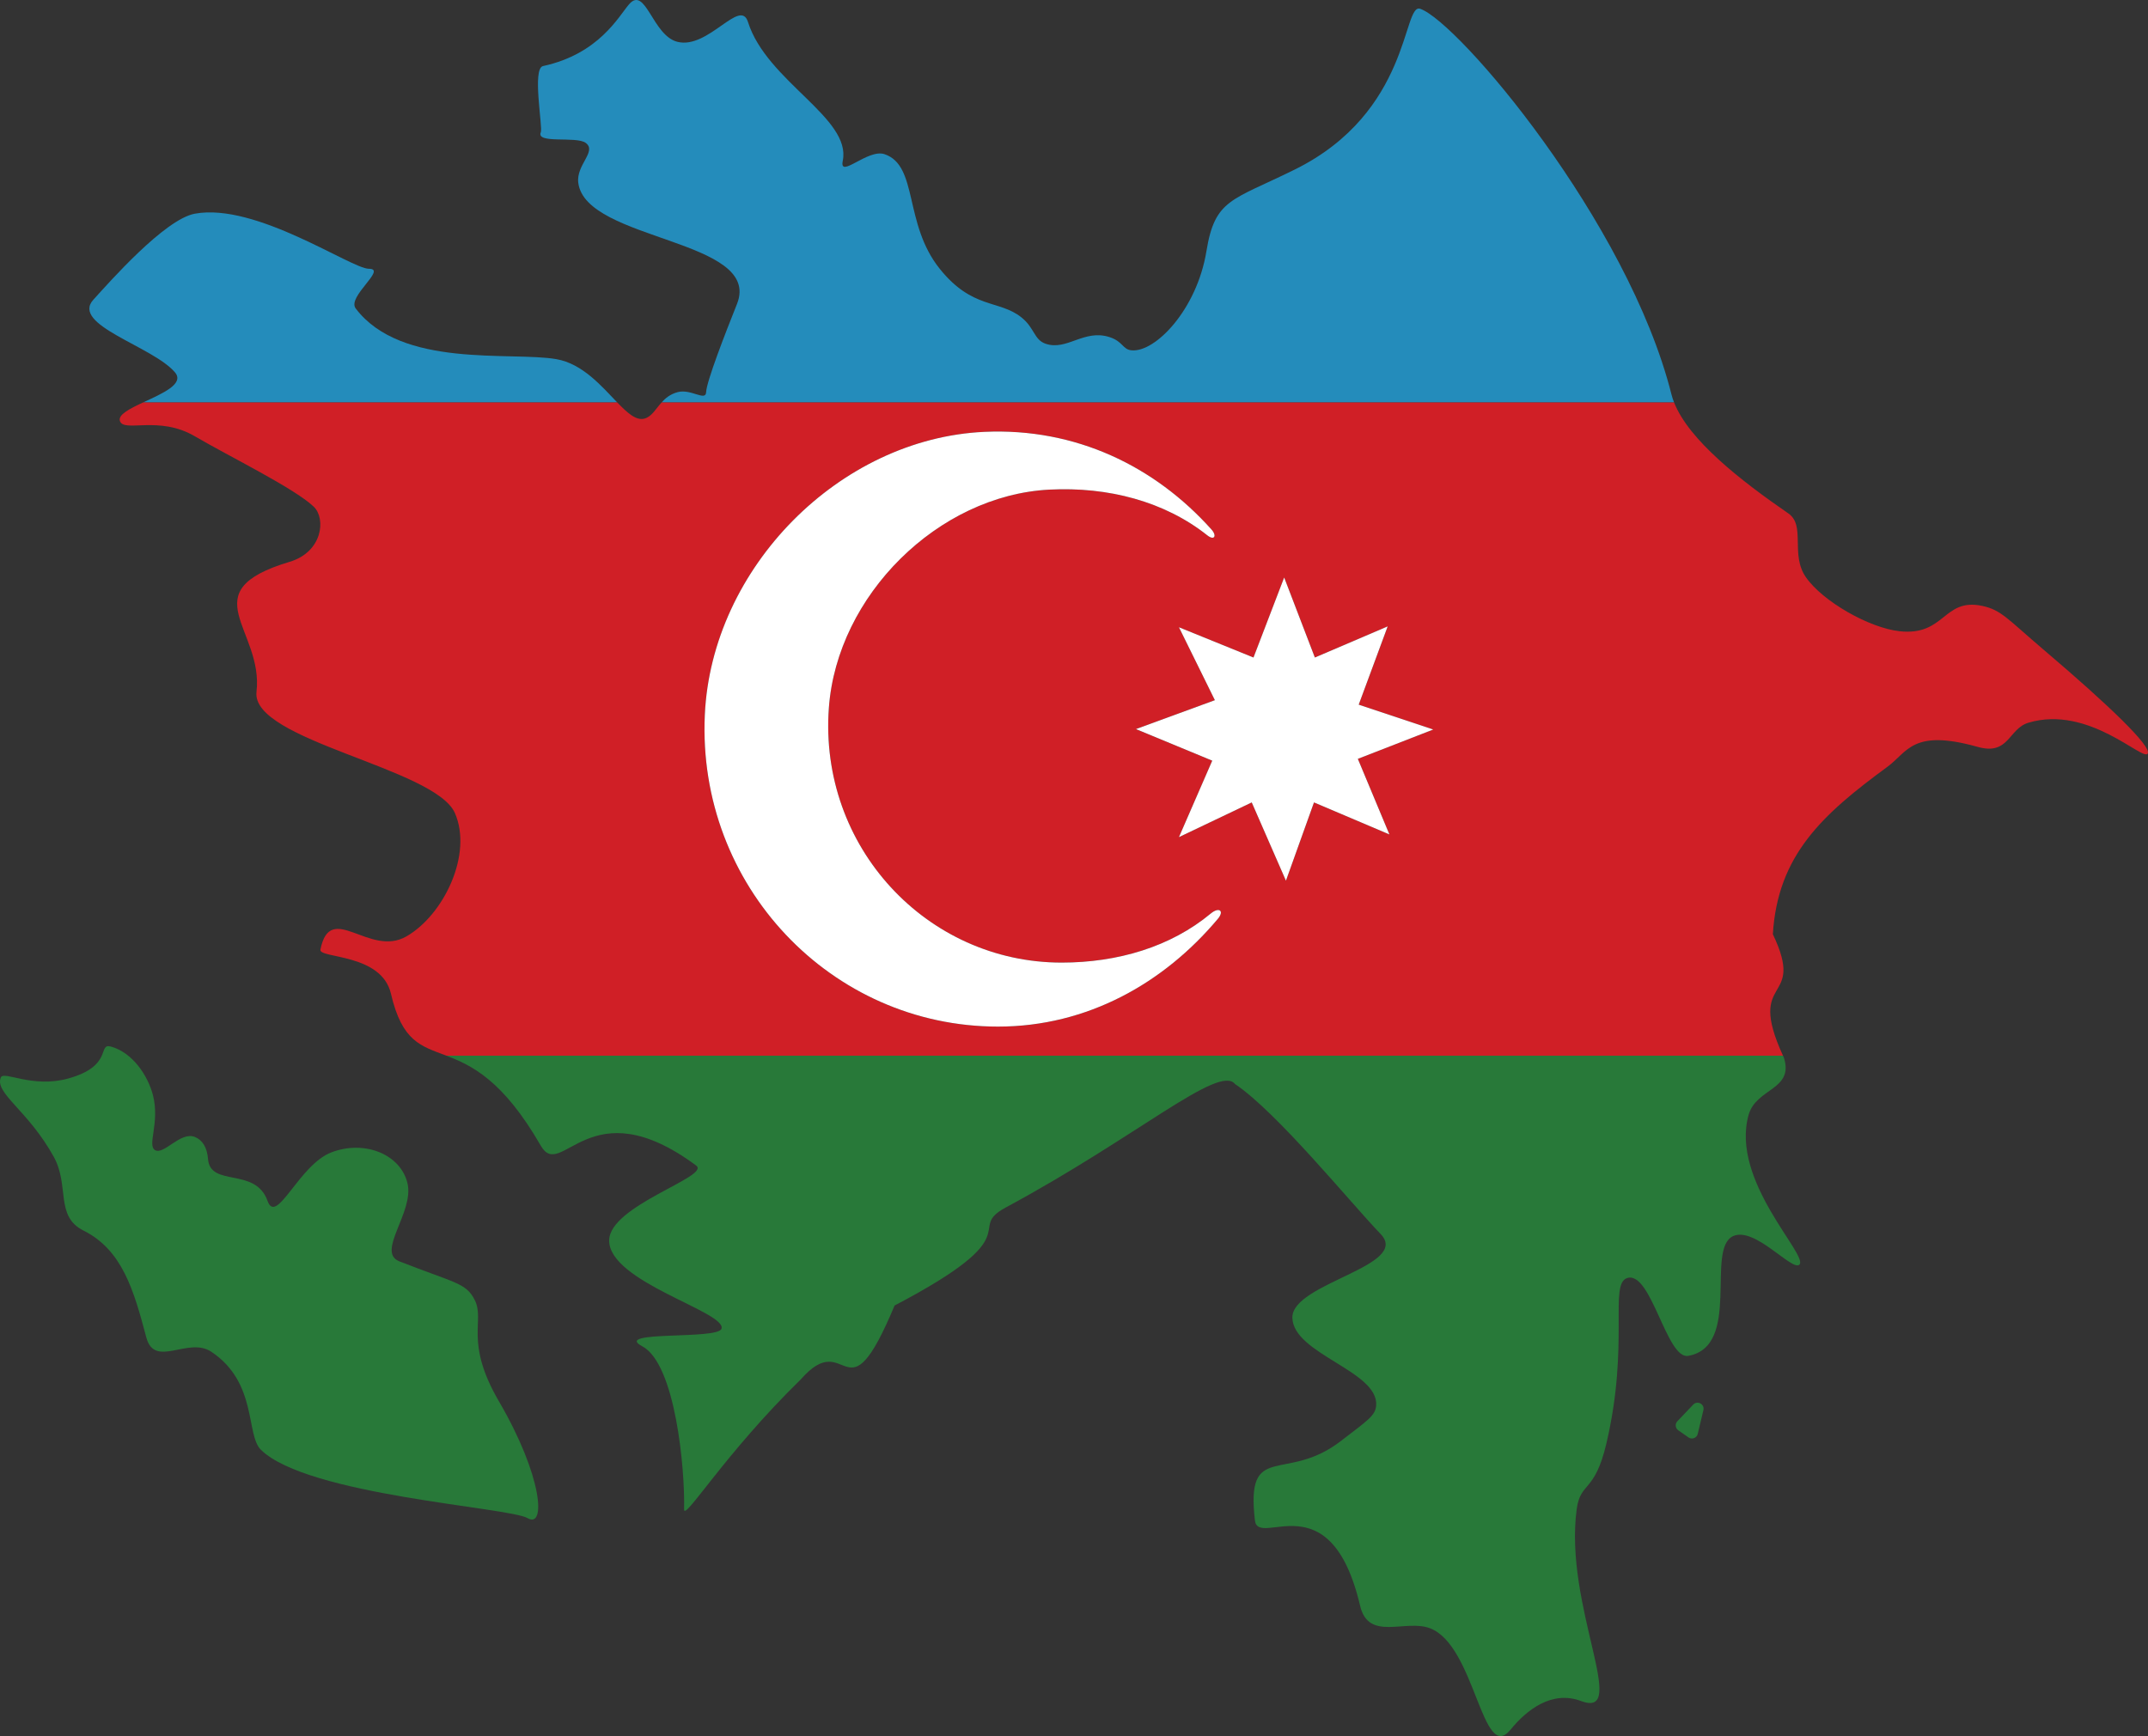
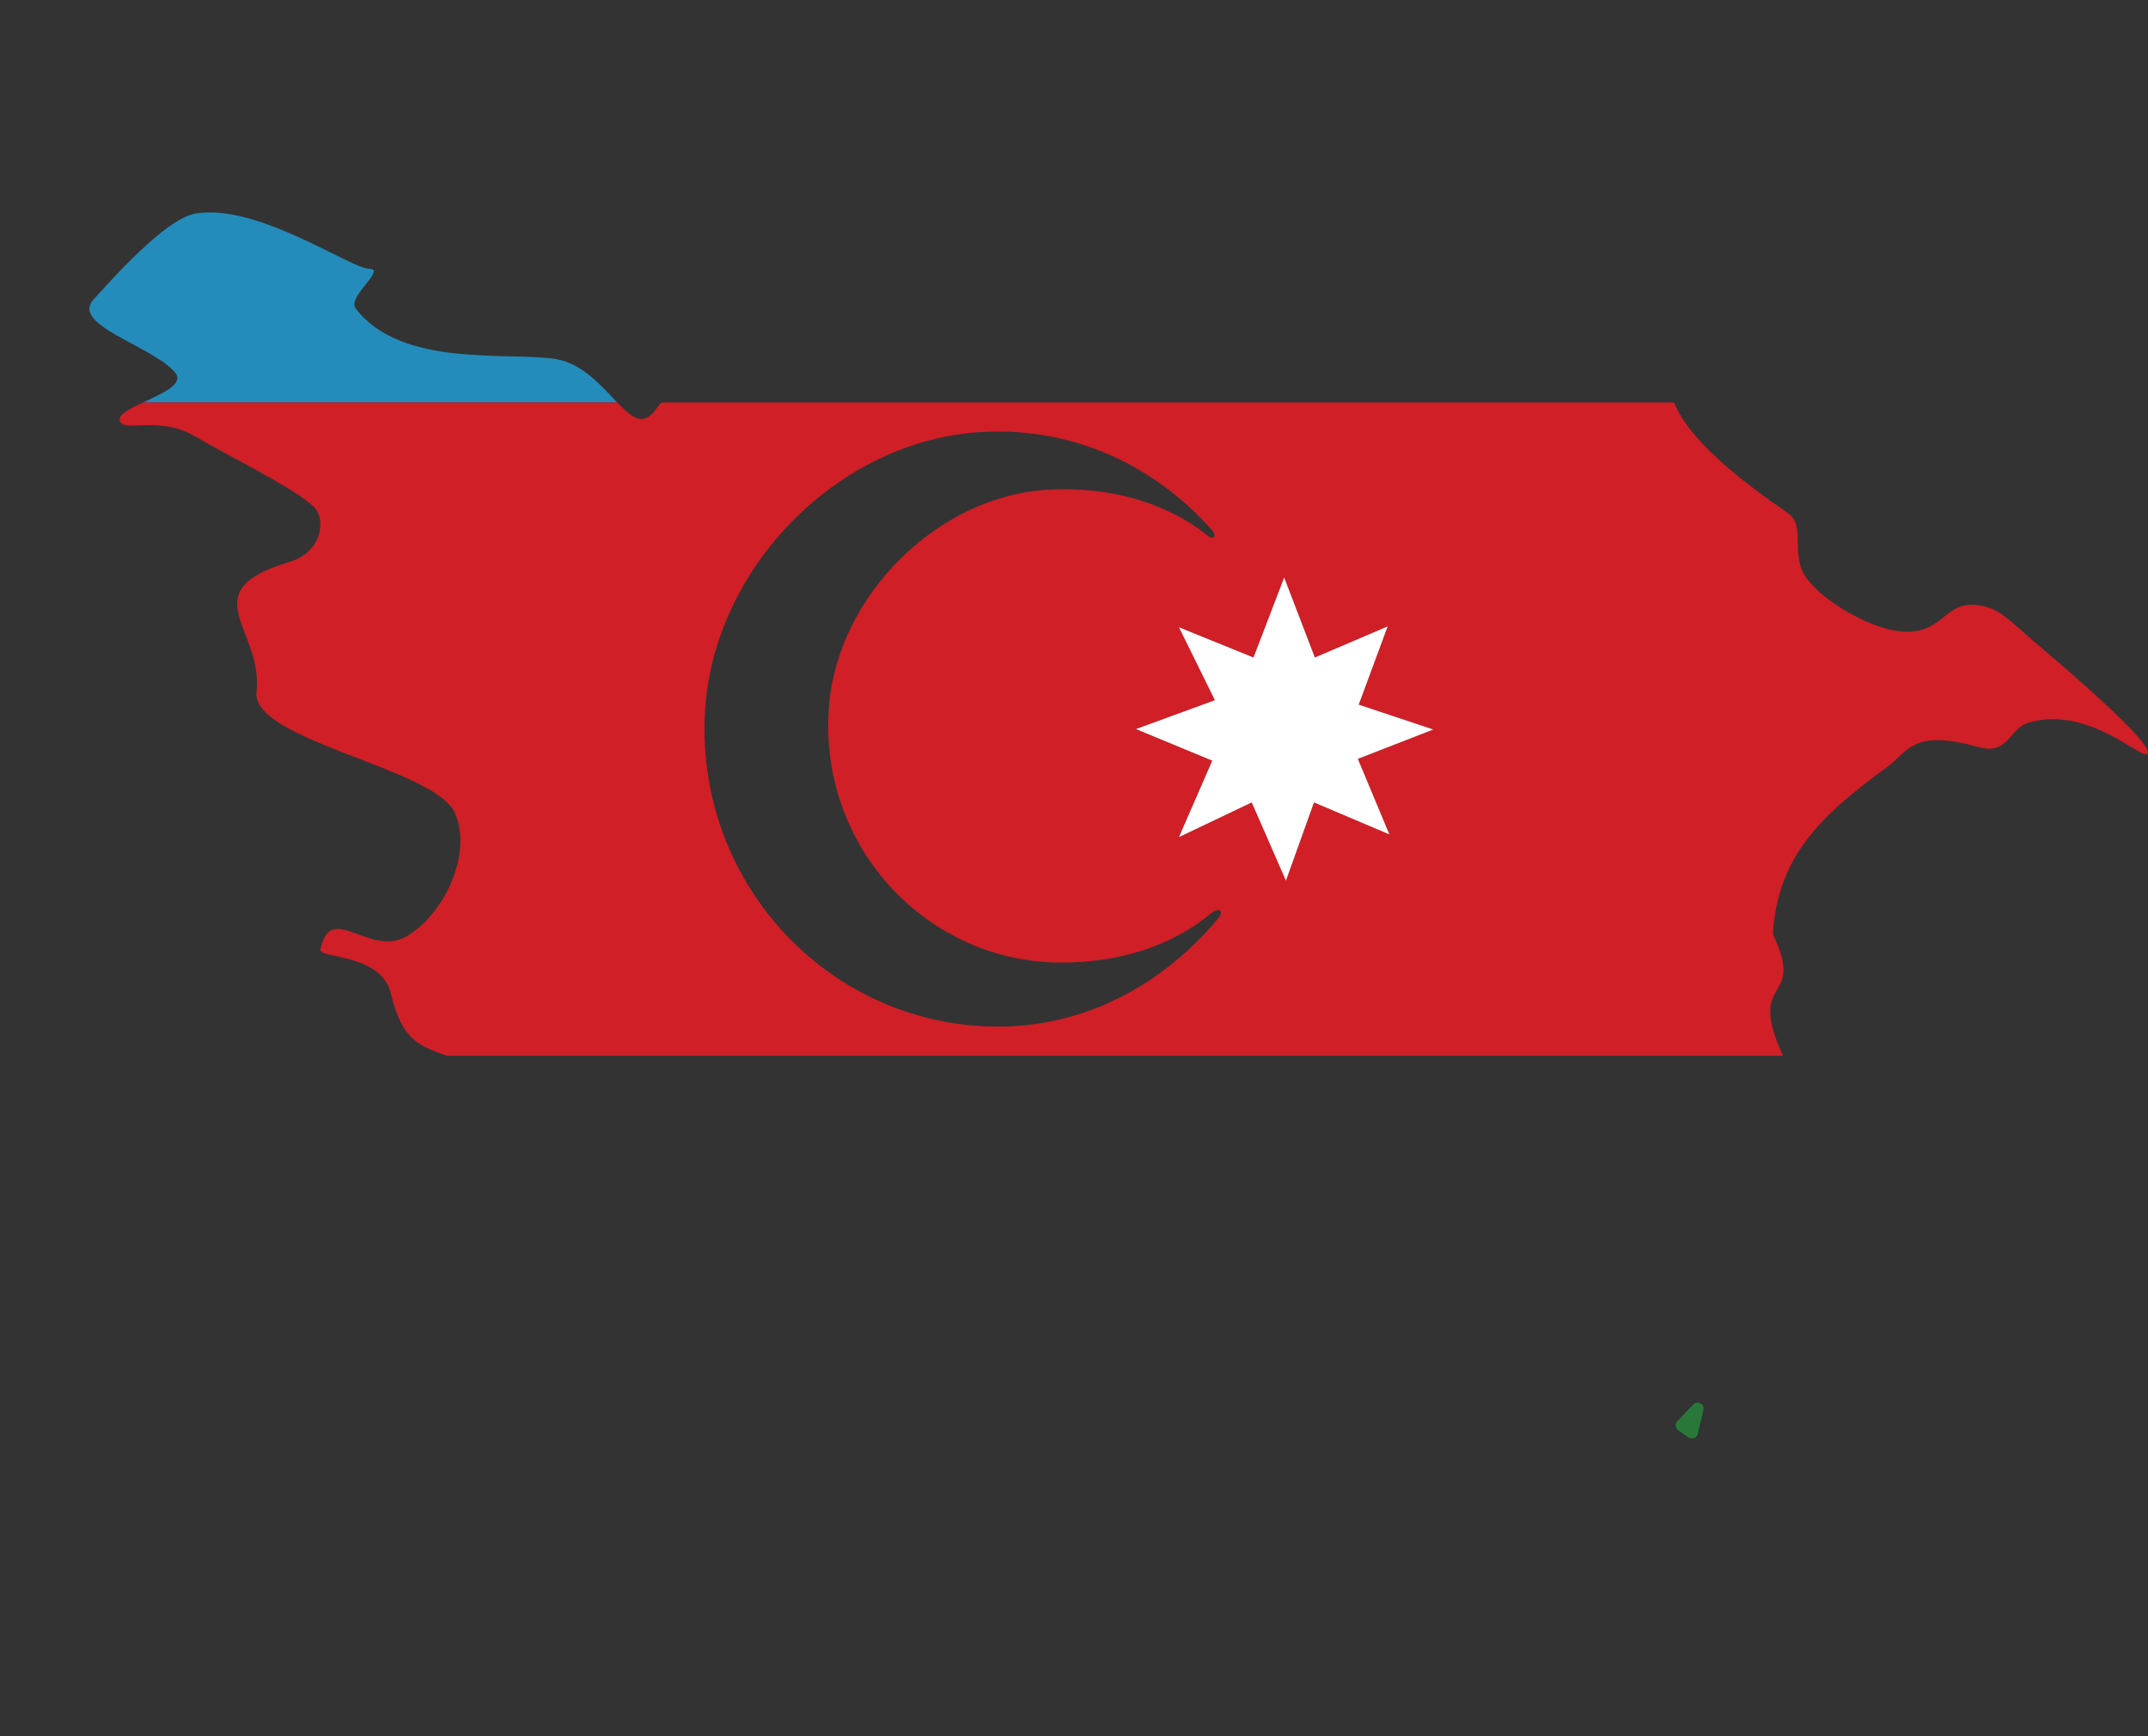
<svg xmlns="http://www.w3.org/2000/svg" height="453.82pt" version="1.1" viewBox="0 0 561.36 453.82" width="561.36pt">
  <rect x="0" y="0" width="561.36" height="453.82" fill="#333333" stroke="none" />
  <defs>
    <clipPath id="clip1">
      <path d="m31 105h530.36v171h-530.36z" />
    </clipPath>
    <clipPath id="clip2">
      <path d="m116 275h355v178.82h-355z" />
    </clipPath>
  </defs>
  <g id="surface1">
    <g id="change1_1">
-       <path d="m371.16 2.297c-4.64-1.586-2.36 27.008-32.83 42.047-16.48 8.133-20.81 7.636-23.04 21.312-2.49 15.266-13.37 26.535-19.59 25.918-2.35-0.234-2.16-2.293-5.75-3.457-6.66-2.156-11.13 3.668-16.71 1.731-3.04-1.055-2.83-4.133-6.34-6.914-5.81-4.61-12.8-2.051-21.31-12.672-9.47-11.813-5.57-26.922-14.4-29.95-4.4-1.511-11.94 6.586-10.94 1.727 2.3-11.23-19.87-20.734-24.77-36.285-2.02-6.422-10.35 7.187-18.43 5.184-6.55-1.625-8.33-14.848-12.67-9.793-2.74 3.191-7.85 12.954-22.47 16.128-2.9 0.63-0.02 16.005-0.57 17.279-1.36 3.14 9.2 0.98 11.71 2.785 3.06 2.211-2.53 5.734-1.92 10.465 1.96 15.269 48.27 14.672 41.47 31.679-3.07 7.684-7.94 20.2-8.06 23.04-0.11 2.5-3.99-0.98-7.49 0-1.91 0.53-3.16 1.57-4.16 2.69h264.62c-0.28-0.71-0.51-1.41-0.69-2.12-11.37-45.188-55.77-97.41-65.66-100.79" fill="#248cbb" />
-     </g>
+       </g>
    <g id="change1_2">
      <path d="m145.37 93.879c-11.96-2.047-40.46 2.508-52.413-13.246-2.344-3.086 8.303-10.387 3.453-10.371-4.605 0.015-29.504-17.367-45.5-14.399-7.926 1.473-22.445 18.028-26.496 22.465-6.051 6.621 15.496 12.164 21.309 19.008 2.574 3.024-3.325 5.534-8.344 7.874h123.94c-4.07-4.21-9.07-10.155-15.95-11.331" fill="#248cbb" />
    </g>
    <g clip-path="url(#clip1)" id="change2_1">
      <path d="m257.25 112.89c23.92-1.1 44.57 9.02 59.34 25.5 1.54 1.72 0.74 2.99-1.07 1.55-11.14-8.85-25.9-12.75-41.31-11.95-29.03 1.52-55.43 27.63-57.59 57.03-2.67 36.31 25.58 66.61 60.83 66.61 14.64 0 28.47-4.1 38.98-12.83 2.14-1.78 3.63-0.75 1.84 1.4-14.07 16.76-34.06 28.16-57.46 28.16-43.58 0-78.67-36.85-76.61-81.5 1.76-38.4 35.19-72.24 73.05-73.97zm78.36 38.07l8.02 20.92 19.03-8.14-7.57 20.46 19.48 6.5-19.71 7.67 8.25 19.76-19.71-8.37-7.33 20.46-8.94-20.46-19.02 9.07 8.7-19.99-19.94-8.25 20.63-7.56-9.39-19.06 19.48 7.91zm-167.2-41.53c-2.14 0.58-4.42-1.45-7.09-4.22h-123.94c-3.485 1.63-6.544 3.19-6.056 4.8 0.977 3.2 10.11-1.52 19.586 4.03 9.082 5.32 26.172 13.67 31.102 18.43 3.179 3.07 2.359 11.79-6.336 14.4-25.918 7.77-6.738 17.63-8.641 33.98-1.476 12.71 46.655 19.87 51.845 31.68 4.73 10.78-2.93 26.67-12.68 32.26-9.727 5.58-19.868-9.5-22.462 3.45-0.465 2.35 15.965 0.92 18.432 11.52 2.92 12.54 7.79 13.65 14.48 16.2h349.32c-9.86-21.51 6.2-13.18-2.65-31.75 1.26-20.68 12.96-31.31 29.95-43.77 5.3-3.9 6.52-9.99 23.61-5.19 8.19 2.3 7.97-4.76 13.25-6.33 15.81-4.71 29.98 10.24 31.17 8.06 1.01-1.85-9.99-12.5-27.14-27.07-9.54-8.11-11.11-10.45-16.12-11.52-10.22-2.18-9.65 7.93-21.61 6.62-7.91-0.86-20.07-7.78-24.47-14.11-4.16-5.98 0.03-13.5-4.61-16.7-12.57-8.67-25.96-19.15-29.84-28.99h-264.62c-1.58 1.75-2.55 3.7-4.48 4.22" fill="#d01f26" />
    </g>
    <g clip-path="url(#clip2)" id="change3_3">
-       <path d="m141.34 299.51c5.43 9.44 12.67-15.56 40.61 5.18 3.85 2.86-22.72 10.43-22.75 19.58-0.04 10.86 30.57 18.61 29.37 23.04-0.8 2.99-28.68 0.42-20.73 4.61 8.7 4.59 11.2 32.18 10.94 42.62-0.09 3.33 10.56-14.48 30.52-33.98 12.39-14.11 11.52 11.81 24.49-19.29 36.28-19.01 18.2-19.79 29.08-25.64 34.27-18.43 55.73-37.52 59.9-32.25 11.04 7.43 30.09 30.93 38.02 39.17 8.09 8.4-23.17 12.83-23.04 21.88 0.14 9.54 22.7 13.96 21.89 23.04-0.23 2.63-2.26 3.85-9.22 9.22-14.46 11.18-24.87-0.17-22.46 20.74 0.86 7.48 19.72-10.8 27.49 22.32 2.21 9.43 11.86 3.41 18.3 5.9 11.86 4.57 13.59 35.64 21.02 26.49 4.23-5.2 10.81-10.34 18.43-7.48 12.84 4.8-4.54-24.96-1.15-50.12 0.99-7.34 4.7-4.11 7.78-17.27 6.11-26.14 0.58-41.76 5.47-43.2 6.25-1.85 10.25 21.37 15.9 20.36 14.05-2.51 4.44-28.01 11.75-31.31 5.64-2.54 15.34 9.18 17.28 7.49 2.65-2.31-18.11-21.86-13.25-39.17 1.99-7.08 11.93-6.47 9.22-14.97-0.09-0.18-0.15-0.34-0.23-0.51h-349.32c6.53 2.49 14.8 6.35 24.69 23.55" fill="#287939" />
-     </g>
+       </g>
    <g id="change4_1">
-       <path d="m260.81 268.36c23.4 0 43.39-11.4 57.46-28.16 1.79-2.15 0.3-3.18-1.84-1.4-10.51 8.73-24.34 12.83-38.98 12.83-35.25 0-63.5-30.3-60.83-66.61 2.16-29.4 28.56-55.51 57.59-57.03 15.41-0.8 30.17 3.1 41.31 11.95 1.81 1.44 2.61 0.17 1.07-1.55-14.77-16.48-35.42-26.6-59.34-25.5-37.86 1.73-71.29 35.57-73.05 73.97-2.06 44.65 33.03 81.5 76.61 81.5" fill="#fff" />
-     </g>
+       </g>
    <g id="change4_2">
      <path d="m317.5 183.03l-20.63 7.56 19.94 8.25-8.7 19.99 19.02-9.07 8.94 20.46 7.33-20.46 19.71 8.37-8.25-19.76 19.71-7.67-19.48-6.5 7.57-20.46-19.03 8.14-8.02-20.92-8.02 20.92-19.48-7.91 9.39 19.06" fill="#fff" />
    </g>
    <g id="change3_1">
-       <path d="m137.88 396.85c4.86 2.83 3.93-10.95-7.49-30.53-9.11-15.63-3.57-21.02-6.33-26.5-2.26-4.47-5-4.34-19.68-10.09-6.177-2.43 3.93-12.87 2.11-20.43-1.81-7.56-11.197-11.37-19.869-8.07-8.512 3.25-14.367 19.27-16.707 12.68-3.168-8.93-14.973-3.46-15.551-10.95-0.234-3.08-1.508-4.99-3.453-5.76-3.738-1.48-8.078 4.76-10.371 3.46-2.18-1.24 1.301-7.13-0.574-14.4-1.317-5.1-5.328-11.11-10.945-12.67-3.653-1.02 0.718 5.06-11.231 8.35-9.367 2.58-16.797-2.1-17.566-0.29-1.735 4.09 7.093 8.55 13.824 20.74 4.183 7.58 0.285 15.55 7.773 19.29 10.133 5.07 13.137 15.56 16.418 27.94 2.168 8.18 10.946-0.29 16.989 3.74 12.097 8.07 8.976 21.74 12.961 25.63 12.214 11.95 64.802 15.01 69.692 17.86" fill="#287939" />
-     </g>
+       </g>
    <g id="change3_2">
      <path d="m442.51 367.17l-4.14 4.35c-0.67 0.69-0.55 1.82 0.23 2.37l2.67 1.86c0.9 0.63 2.16 0.16 2.42-0.92l1.48-6.21c0.37-1.56-1.56-2.61-2.66-1.45" fill="#287939" />
    </g>
  </g>
</svg>